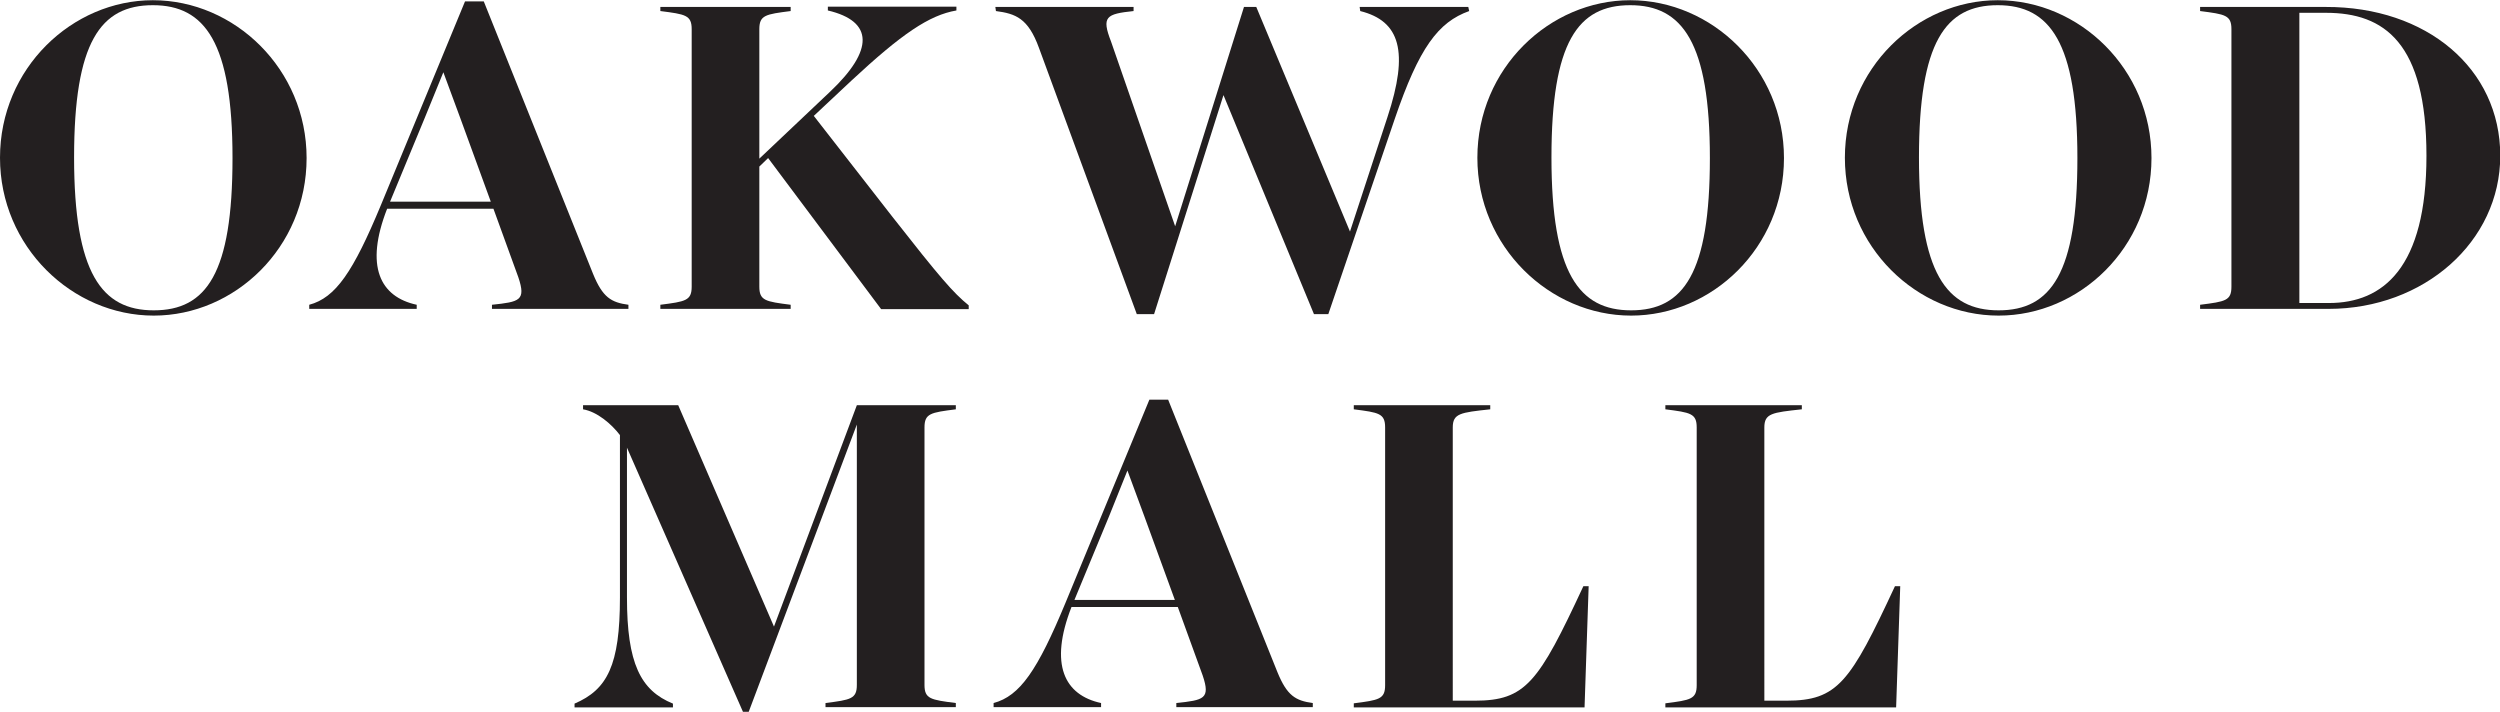
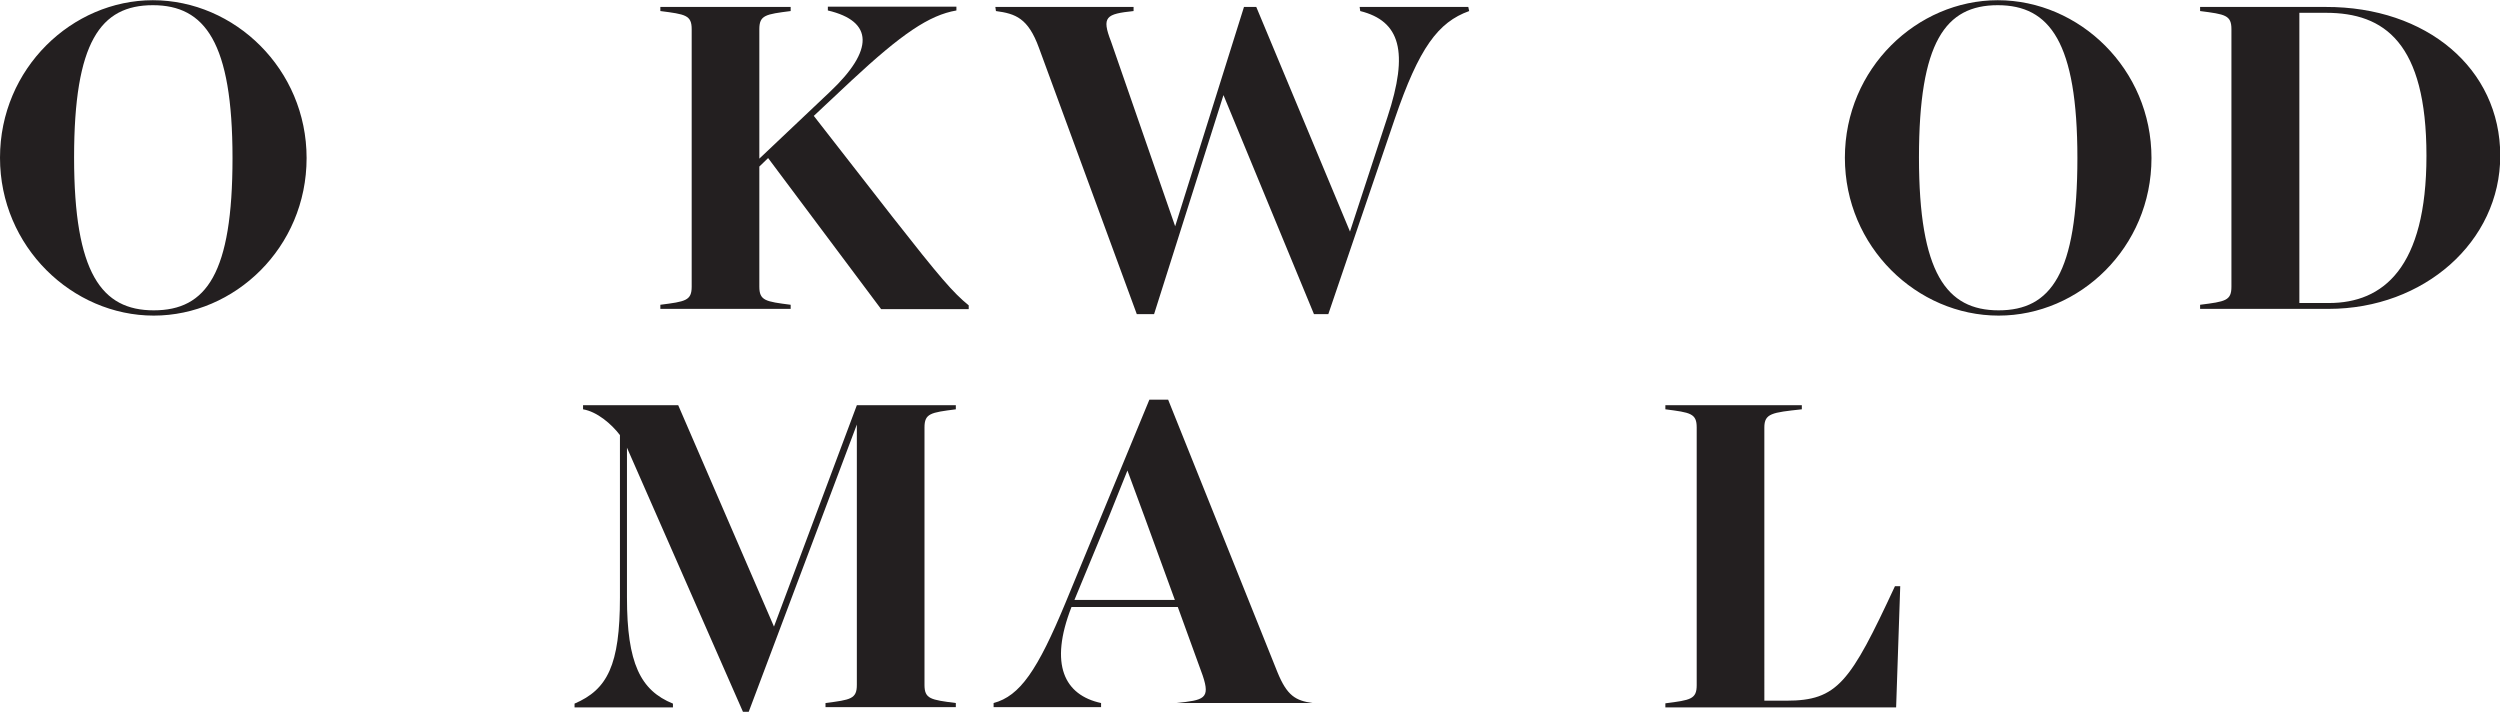
<svg xmlns="http://www.w3.org/2000/svg" version="1.1" id="svg2" x="0px" y="0px" viewBox="0 0 113.8 32.4" style="enable-background:new 0 0 113.8 32.4;" xml:space="preserve">
  <style type="text/css">
	.st0{fill:#231F20;}
</style>
  <g id="g10" transform="matrix(1.333,0,0,-1.333,0,40)">
    <g id="g12" transform="scale(0.1)">
      <path id="path14" class="st0" d="M79.4,246.1c0,39.5-9.4,52.2-27.2,52.2c-17.9,0-26.9-12.6-26.9-52c0-39.5,9.4-52.2,27.2-52.2    C70.5,194.1,79.4,206.7,79.4,246.1z M0,246.2C0,276.8,24.7,300,52.2,300c27.9,0,52.5-23.5,52.5-53.9c0-30.6-24.6-53.8-52.2-53.8    C24.7,192.3,0,215.8,0,246.2" />
-       <path id="path16" class="st0" d="M167.6,231.2l-10.4,28.5l-5.8,15.7l-6.4-15.7l-11.8-28.5H167.6z M214.6,196v-1.4H168v1.4    c9.4,1,11.7,1.4,9,9.4l-8.5,23.4h-36.3c-7.7-19.7-2.4-30.1,10.1-32.8v-1.4h-36.7v1.4c9,2.4,15,11.2,24.5,34.1l28.7,69.5h6.4    l37.3-93C205.8,198.5,208.7,196.8,214.6,196" />
      <path id="path18" class="st0" d="M330.8,195.8v-1.3h-29.9l-38.6,51.6l-3-2.9v-41c0-4.8,2.1-5.1,10.7-6.2v-1.4h-44.5v1.4    c8.6,1.1,10.7,1.4,10.7,6.2v87.9c0,4.8-2.1,5.1-10.7,6.2v1.4H270v-1.4c-8.6-1.1-10.7-1.4-10.7-6.2v-44.2l24.2,22.9    c14.9,14.1,14.9,24-0.8,27.7v1.3h43.9v-1.3c-9.3-1.6-18.7-8-35.9-24l-12.8-12l26.8-34.4C321,205.3,325.5,200.1,330.8,195.8" />
      <path id="path20" class="st0" d="M501.7,296.3c-10.6-3.8-17.1-12.5-25.4-36.8l-22.7-66.7h-4.9l-30.9,74.8l-23.7-74.8h-5.9    l-33.4,90.9c-3.7,10.2-8,11.7-14.7,12.6l-0.2,1.4h47.2v-1.4c-9.4-1-11-1.9-7.7-10.4l21.9-63.1l23.5,74.9h4.2l32-76.7l12.8,39.1    c7.4,22.4,4.3,32.8-9.3,36.2l-0.2,1.4h37.1L501.7,296.3" />
-       <path id="path22" class="st0" d="M583.9,246.1c0,39.5-9.4,52.2-27.2,52.2c-17.9,0-26.9-12.6-26.9-52c0-39.5,9.4-52.2,27.2-52.2    C574.9,194.1,583.9,206.7,583.9,246.1z M504.5,246.2c0,30.6,24.7,53.8,52.2,53.8c27.9,0,52.5-23.5,52.5-53.9    c0-30.6-24.6-53.8-52.2-53.8C529.2,192.3,504.5,215.8,504.5,246.2" />
      <path id="path24" class="st0" d="M709.4,246.1c0,39.5-9.4,52.2-27.2,52.2c-17.9,0-26.9-12.6-26.9-52c0-39.5,9.4-52.2,27.2-52.2    C700.4,194.1,709.4,206.7,709.4,246.1z M630,246.2c0,30.6,24.7,53.8,52.2,53.8c27.9,0,52.5-23.5,52.5-53.9    c0-30.6-24.6-53.8-52.2-53.8C654.6,192.3,630,215.8,630,246.2" />
      <path id="path26" class="st0" d="M828.6,246.9c0,38.6-14.4,48.8-34.3,48.8h-9.1v-99.1h10.1C813.8,196.6,828.6,208.6,828.6,246.9z     M853.8,246.9c0-29.4-26.1-52.3-58.6-52.3h-43.9v1.4c8.7,1.1,10.7,1.4,10.7,6.2v87.9c0,4.8-2.1,5.1-10.7,6.2v1.4h42.9    C828.6,297.8,853.8,276.7,853.8,246.9" />
      <path id="path28" class="st0" d="M315.7,154.1V66.2c0-4.8,2.1-5.1,10.7-6.2v-1.4h-44.5V60c8.6,1.1,10.7,1.4,10.7,6.2v88.9    l-37-98.3h-1.8l-39.7,90.4V96c0-22.4,4.6-31.7,15.7-36.2v-1.3h-33.6v1.3c11.2,4.8,15.5,13.1,15.5,36.2v55.5    c-2.9,3.8-7.8,8-12.6,8.8v1.4h32.5l32.7-75.6l28.3,75.6h33.8v-1.4C317.8,159.2,315.7,158.9,315.7,154.1" />
-       <path id="path30" class="st0" d="M401.2,95.2l-10.4,28.5l-5.8,15.7l-6.3-15.7l-11.8-28.5H401.2z M448.3,60v-1.4h-46.6V60    c9.4,1,11.7,1.4,9,9.4l-8.5,23.4h-36.3c-7.7-19.7-2.4-30.1,10.1-32.8v-1.4h-36.7V60c9,2.4,15,11.2,24.5,34.1l28.7,69.5h6.4    l37.3-93C439.5,62.5,442.4,60.8,448.3,60" />
-       <path id="path32" class="st0" d="M542.5,99.8l-1.4-41.3h-78.8v1.4c8.6,1.1,10.7,1.4,10.7,6.2v88c0,4.8-2.1,5.1-10.7,6.2v1.4h46.6    v-1.4c-10.2-1.1-12.8-1.4-12.8-6.2V60.8h7.5c17.4,0,21.8,6.2,37.1,39.1h1.8" />
+       <path id="path30" class="st0" d="M401.2,95.2l-10.4,28.5l-5.8,15.7l-6.3-15.7l-11.8-28.5H401.2z M448.3,60h-46.6V60    c9.4,1,11.7,1.4,9,9.4l-8.5,23.4h-36.3c-7.7-19.7-2.4-30.1,10.1-32.8v-1.4h-36.7V60c9,2.4,15,11.2,24.5,34.1l28.7,69.5h6.4    l37.3-93C439.5,62.5,442.4,60.8,448.3,60" />
      <path id="path34" class="st0" d="M648.9,99.8l-1.4-41.3h-78.8v1.4c8.6,1.1,10.7,1.4,10.7,6.2v88c0,4.8-2.1,5.1-10.7,6.2v1.4h46.6    v-1.4c-10.2-1.1-12.8-1.4-12.8-6.2V60.8h7.5c17.5,0,21.8,6.2,37.1,39.1h1.8" />
    </g>
  </g>
</svg>